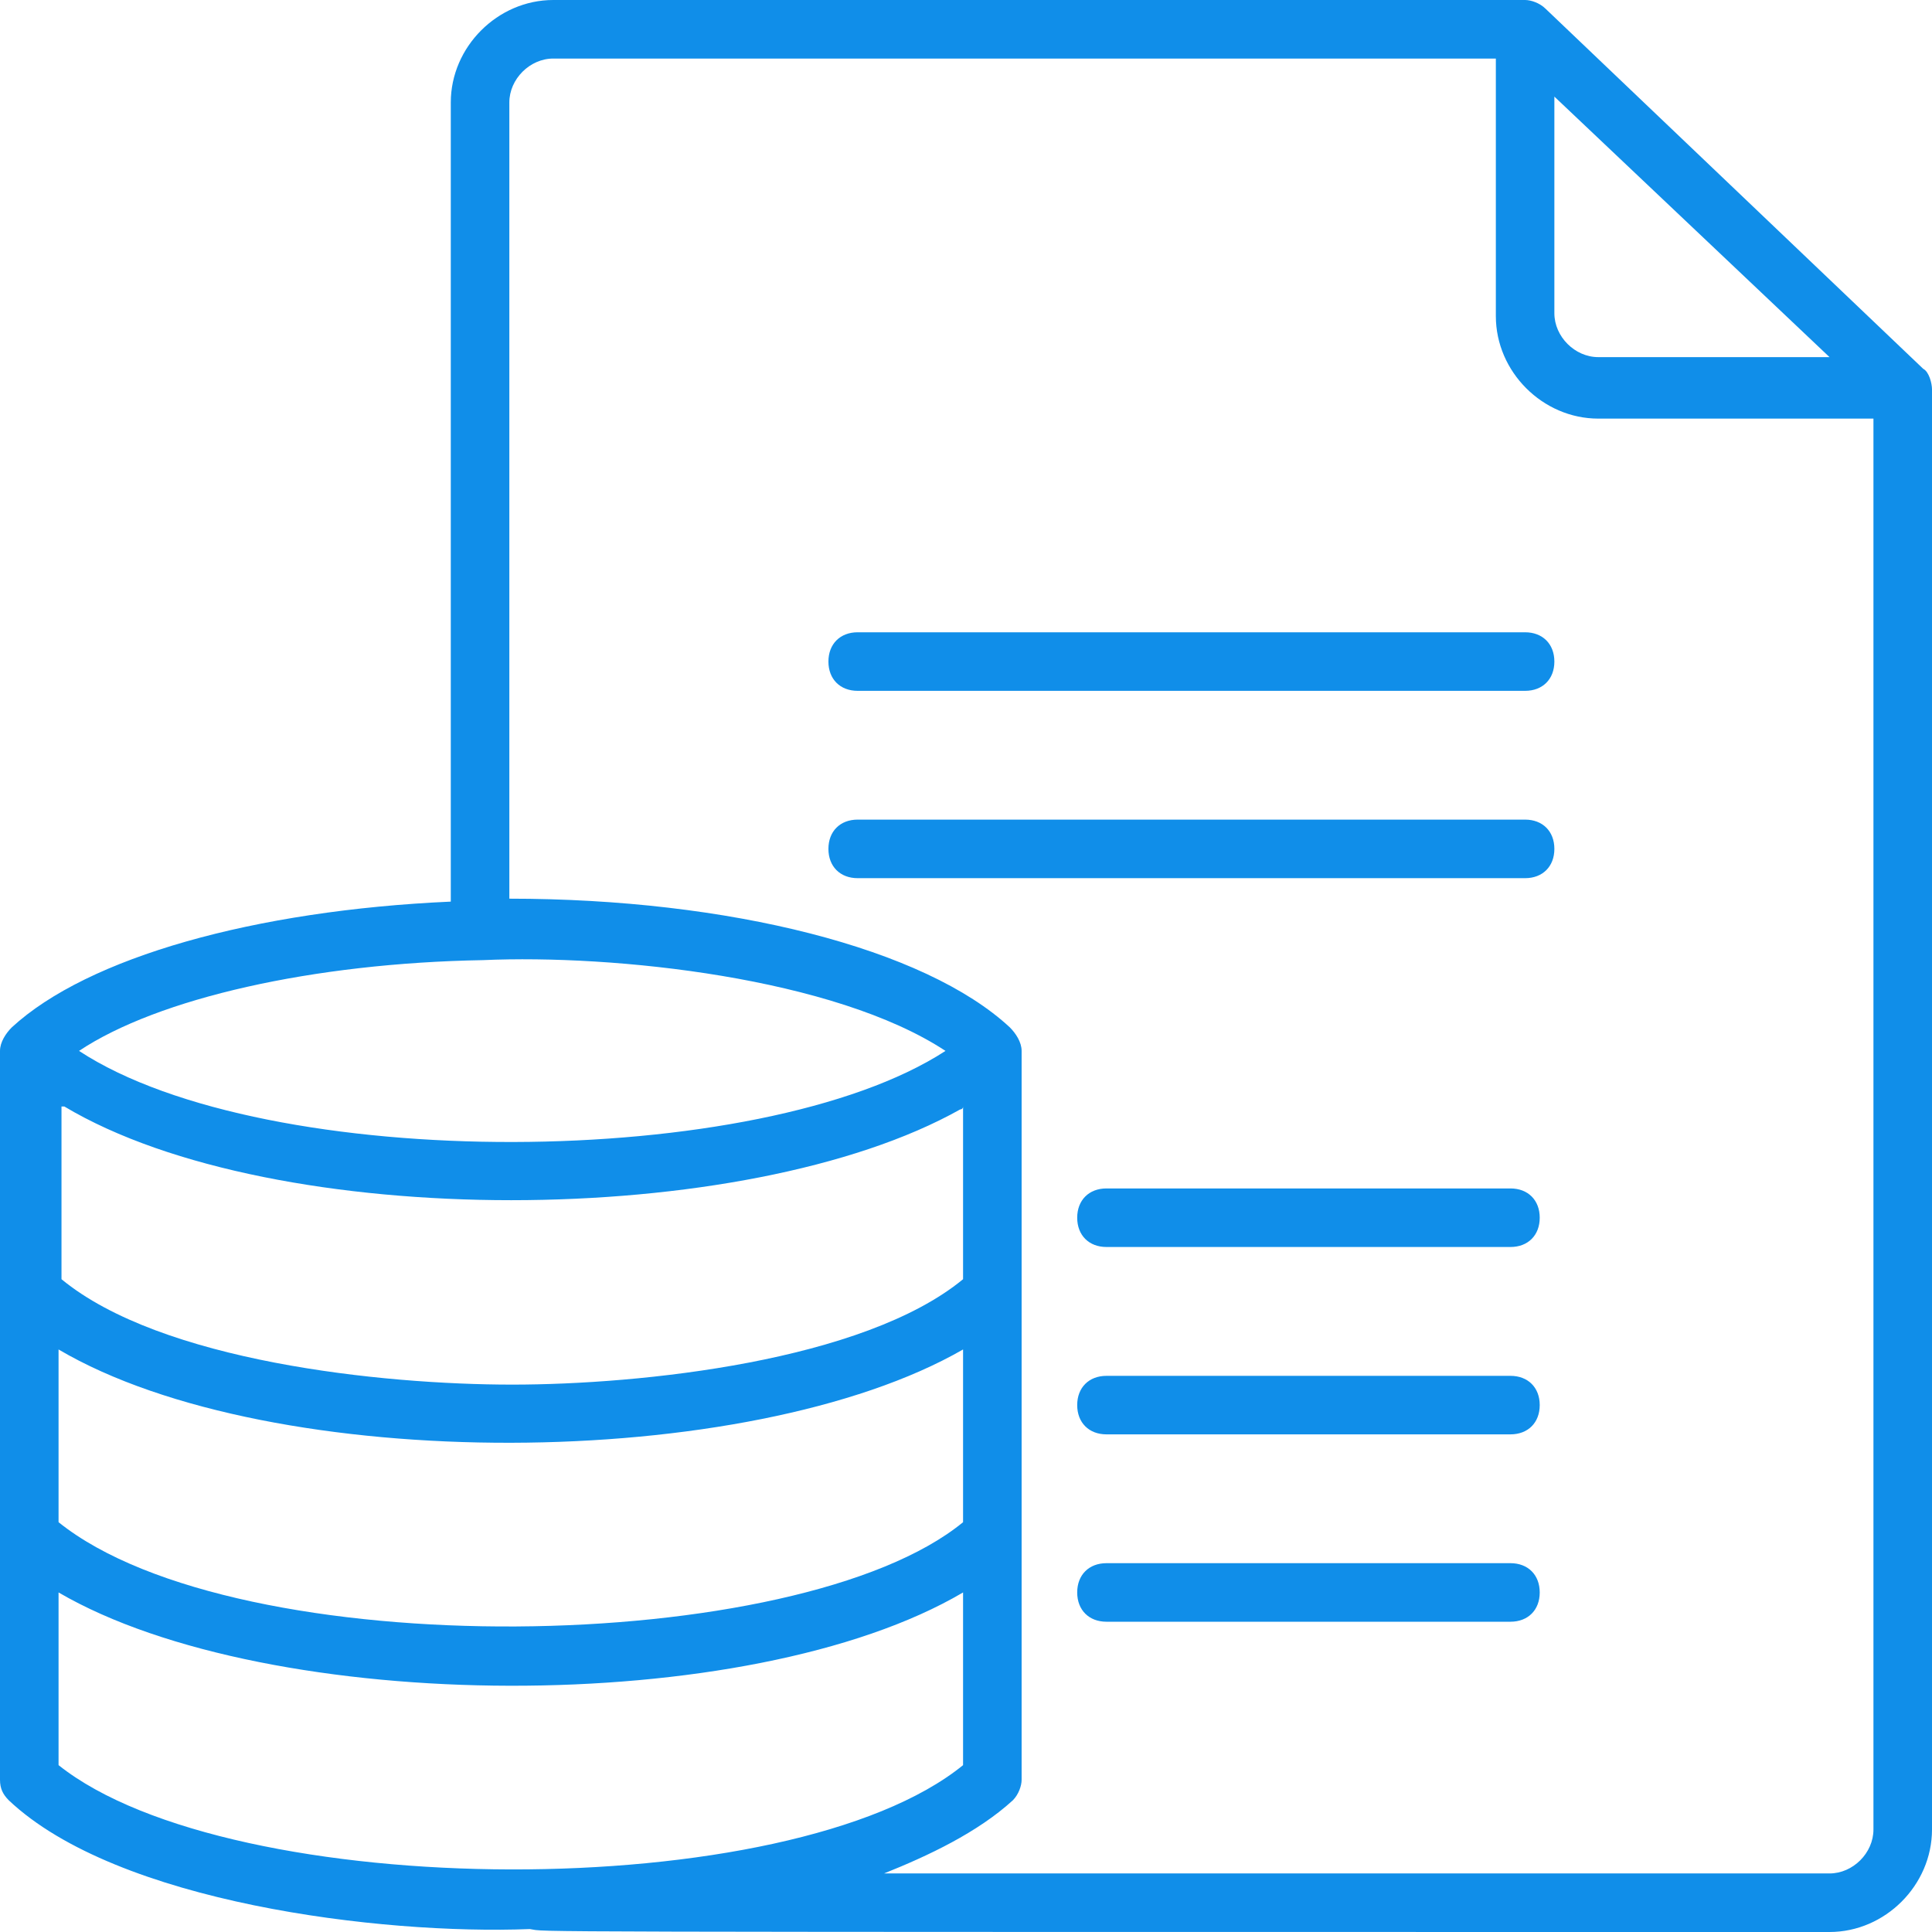
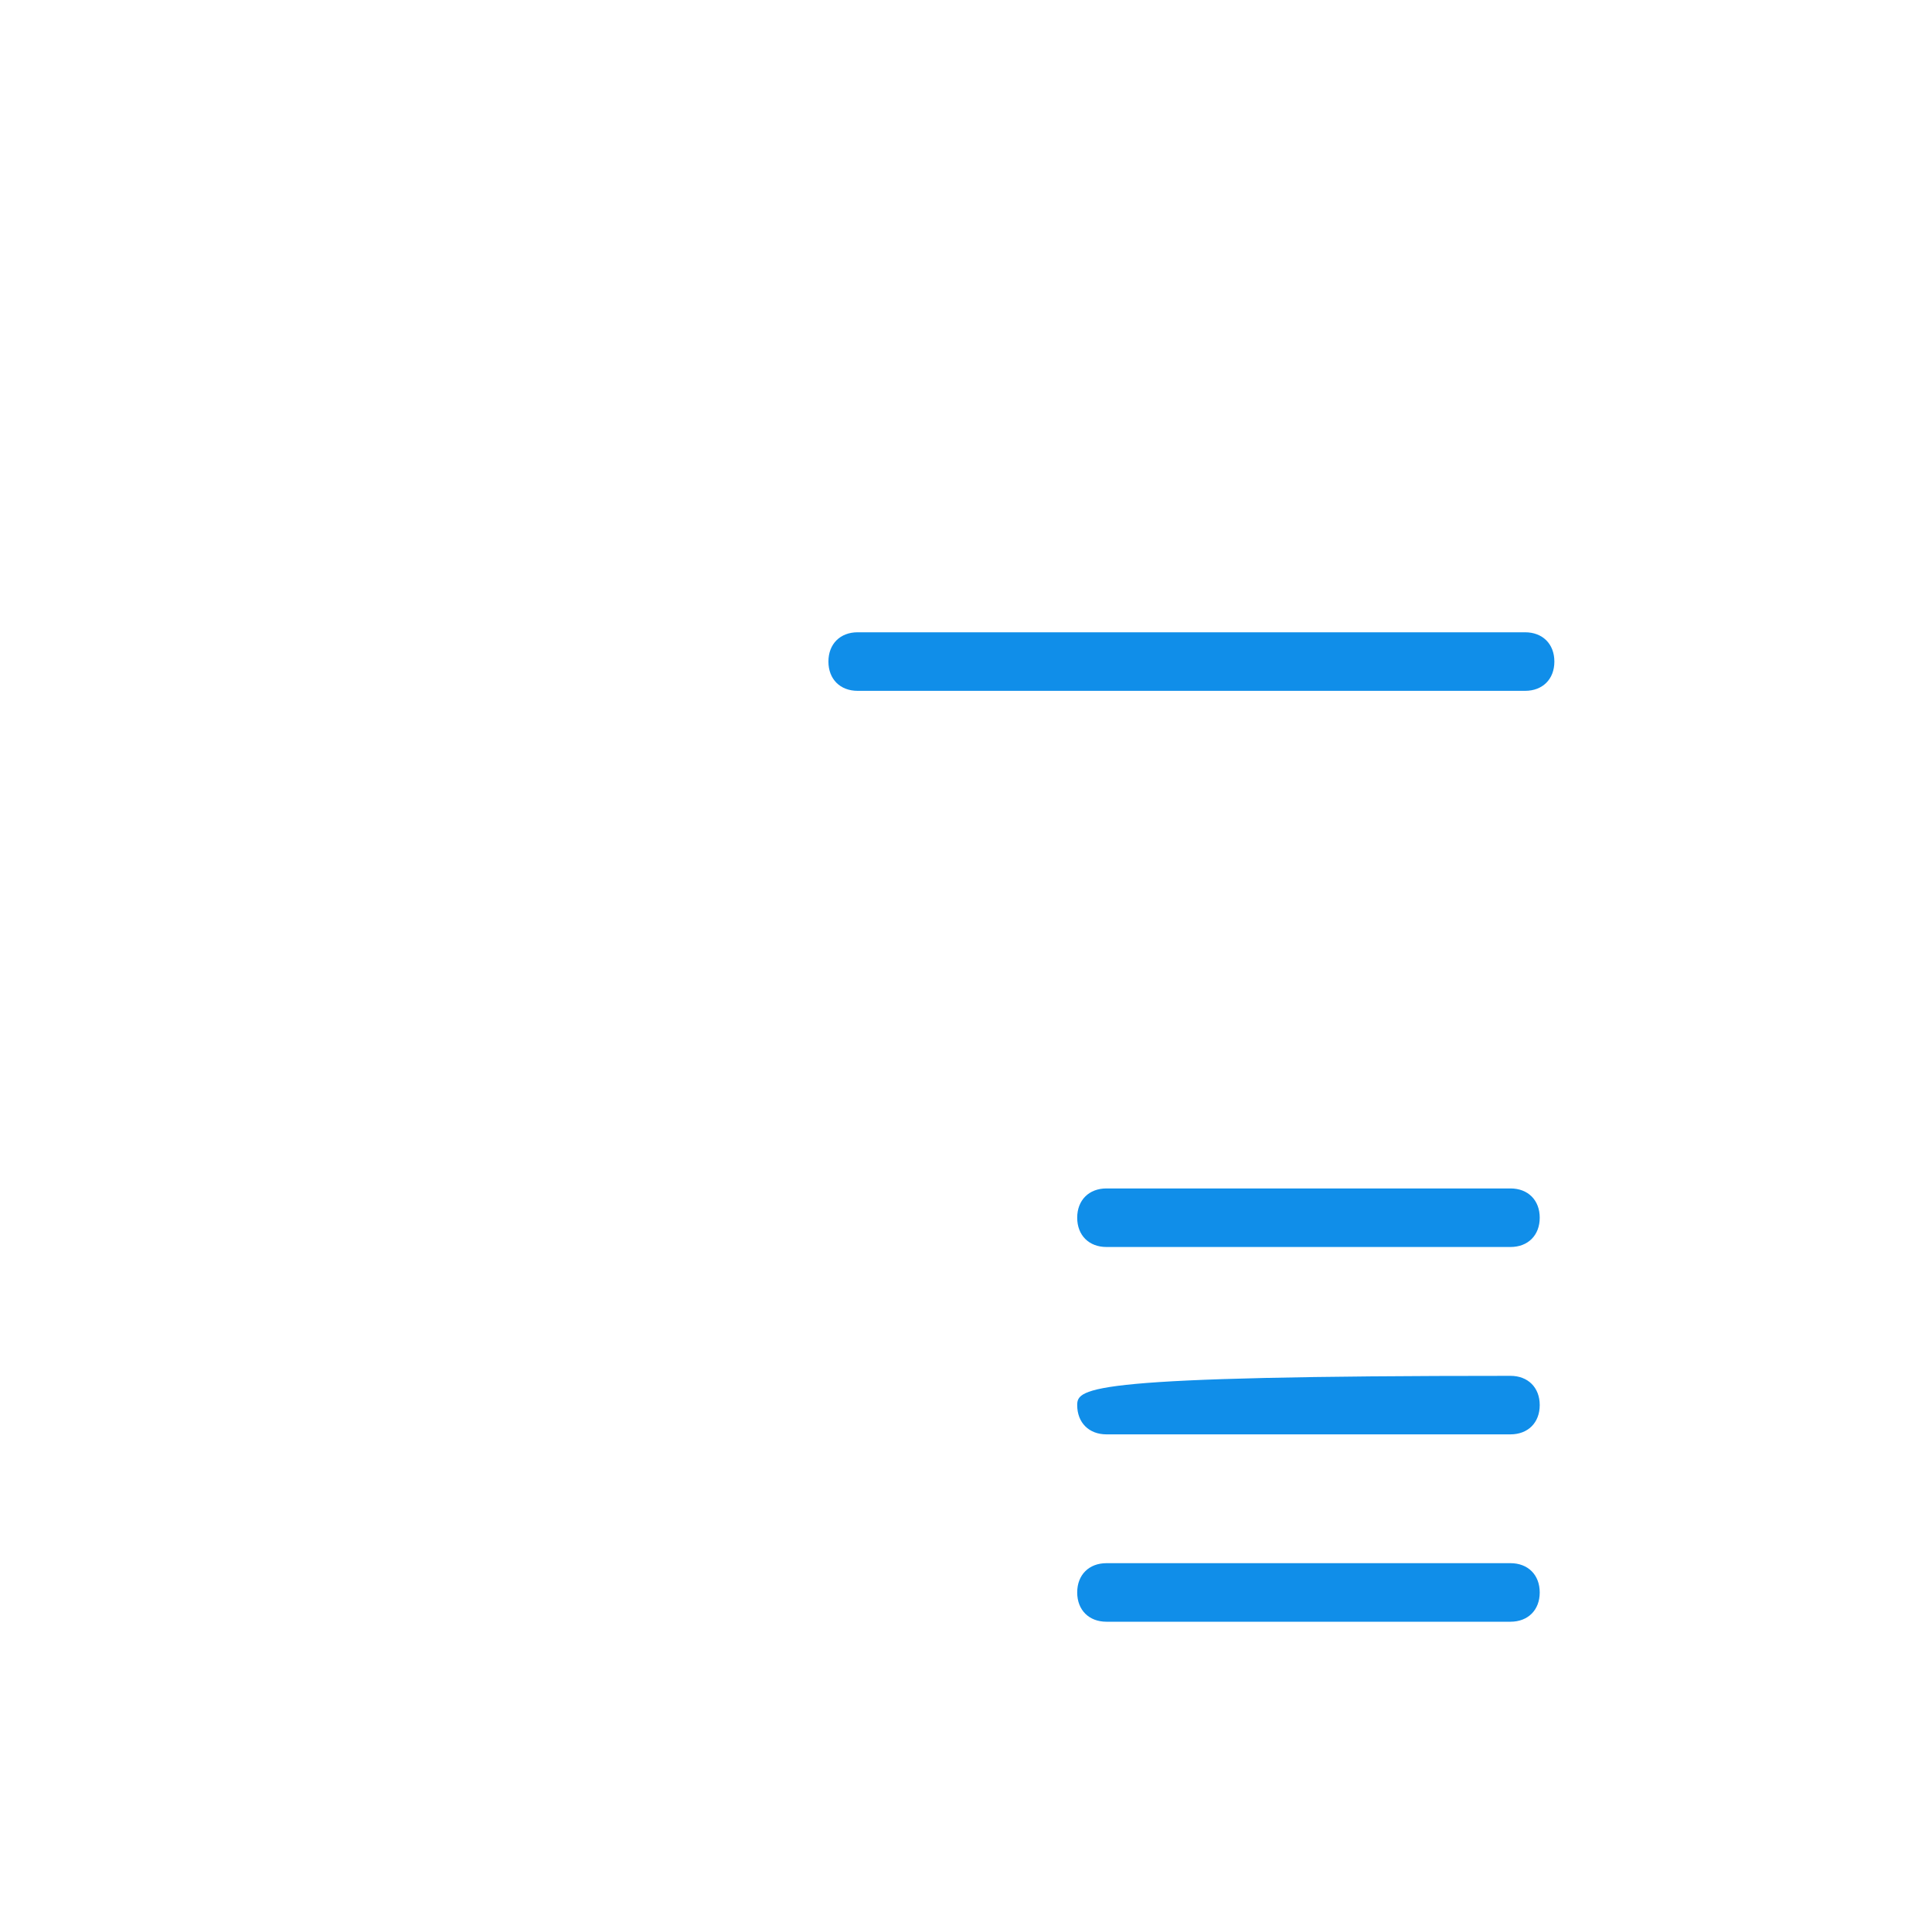
<svg xmlns="http://www.w3.org/2000/svg" width="52" height="52" viewBox="0 0 52 52" fill="none">
-   <path d="M51.764 9.927L41.6 0.236C41.442 0.079 41.206 0 41.048 0H14.891C13.394 0 12.133 1.261 12.133 2.758V24.267C6.855 24.503 2.364 25.764 0.315 27.654C0.158 27.812 0 28.049 0 28.285C0 34.667 0 40.261 0 47.903C0 48.139 0.079 48.297 0.236 48.455C3.152 51.212 10.242 52.079 14.261 51.921C14.812 52 12.527 52 49.242 52C50.739 52 52 50.739 52 49.242V10.479C52 10.321 51.921 10.006 51.764 9.927ZM41.836 2.6L49.242 9.612H43.018C42.388 9.612 41.836 9.061 41.836 8.43V2.6ZM25.448 28.285C20.485 31.515 7.17 31.594 2.127 28.285C4.255 26.867 8.43 25.921 13 25.842C16.546 25.685 22.454 26.315 25.448 28.285ZM1.576 40.97V36.321C7.327 39.709 20.17 39.63 25.921 36.321V40.97C21.509 44.594 6.382 44.83 1.576 40.97ZM25.842 29.861C25.842 29.861 25.921 29.861 25.921 29.782V34.43C23.242 36.636 17.255 37.267 13.788 37.267C10.242 37.267 4.333 36.636 1.655 34.43V29.782H1.733C7.406 33.17 20.091 33.091 25.842 29.861ZM1.576 42.861C7.248 46.17 20.17 46.248 25.921 42.861V47.509C21.273 51.291 6.224 51.212 1.576 47.509V42.861ZM49.242 50.424H23.715C23.715 50.424 23.715 50.424 23.794 50.424C24.976 49.952 26.315 49.321 27.261 48.455C27.418 48.297 27.497 48.061 27.497 47.903C27.497 41.521 27.497 35.927 27.497 28.285C27.497 28.049 27.339 27.812 27.182 27.654C24.897 25.527 19.618 24.188 13.709 24.188V2.758C13.709 2.127 14.261 1.576 14.891 1.576H40.261V8.509C40.261 10.006 41.521 11.267 43.018 11.267H50.424V49.242C50.424 49.873 49.873 50.424 49.242 50.424Z" fill="#108EE9" />
  <path d="M41.048 17.018H23.084C22.612 17.018 22.297 17.334 22.297 17.806C22.297 18.279 22.612 18.594 23.084 18.594H41.048C41.521 18.594 41.836 18.279 41.836 17.806C41.836 17.334 41.521 17.018 41.048 17.018Z" fill="#108EE9" />
-   <path d="M41.048 22.06H23.084C22.612 22.06 22.297 22.375 22.297 22.848C22.297 23.321 22.612 23.636 23.084 23.636H41.048C41.521 23.636 41.836 23.321 41.836 22.848C41.836 22.375 41.521 22.06 41.048 22.06Z" fill="#108EE9" />
  <path d="M40.654 31.987H29.781C29.309 31.987 28.993 32.302 28.993 32.775C28.993 33.248 29.309 33.563 29.781 33.563H40.654C41.127 33.563 41.442 33.248 41.442 32.775C41.442 32.302 41.127 31.987 40.654 31.987Z" fill="#108EE9" />
-   <path d="M40.654 37.031H29.781C29.309 37.031 28.993 37.346 28.993 37.818C28.993 38.291 29.309 38.606 29.781 38.606H40.654C41.127 38.606 41.442 38.291 41.442 37.818C41.442 37.346 41.127 37.031 40.654 37.031Z" fill="#108EE9" />
+   <path d="M40.654 37.031C29.309 37.031 28.993 37.346 28.993 37.818C28.993 38.291 29.309 38.606 29.781 38.606H40.654C41.127 38.606 41.442 38.291 41.442 37.818C41.442 37.346 41.127 37.031 40.654 37.031Z" fill="#108EE9" />
  <path d="M40.654 42.073H29.781C29.309 42.073 28.993 42.388 28.993 42.861C28.993 43.334 29.309 43.649 29.781 43.649H40.654C41.127 43.649 41.442 43.334 41.442 42.861C41.442 42.388 41.127 42.073 40.654 42.073Z" fill="#108EE9" />
</svg>